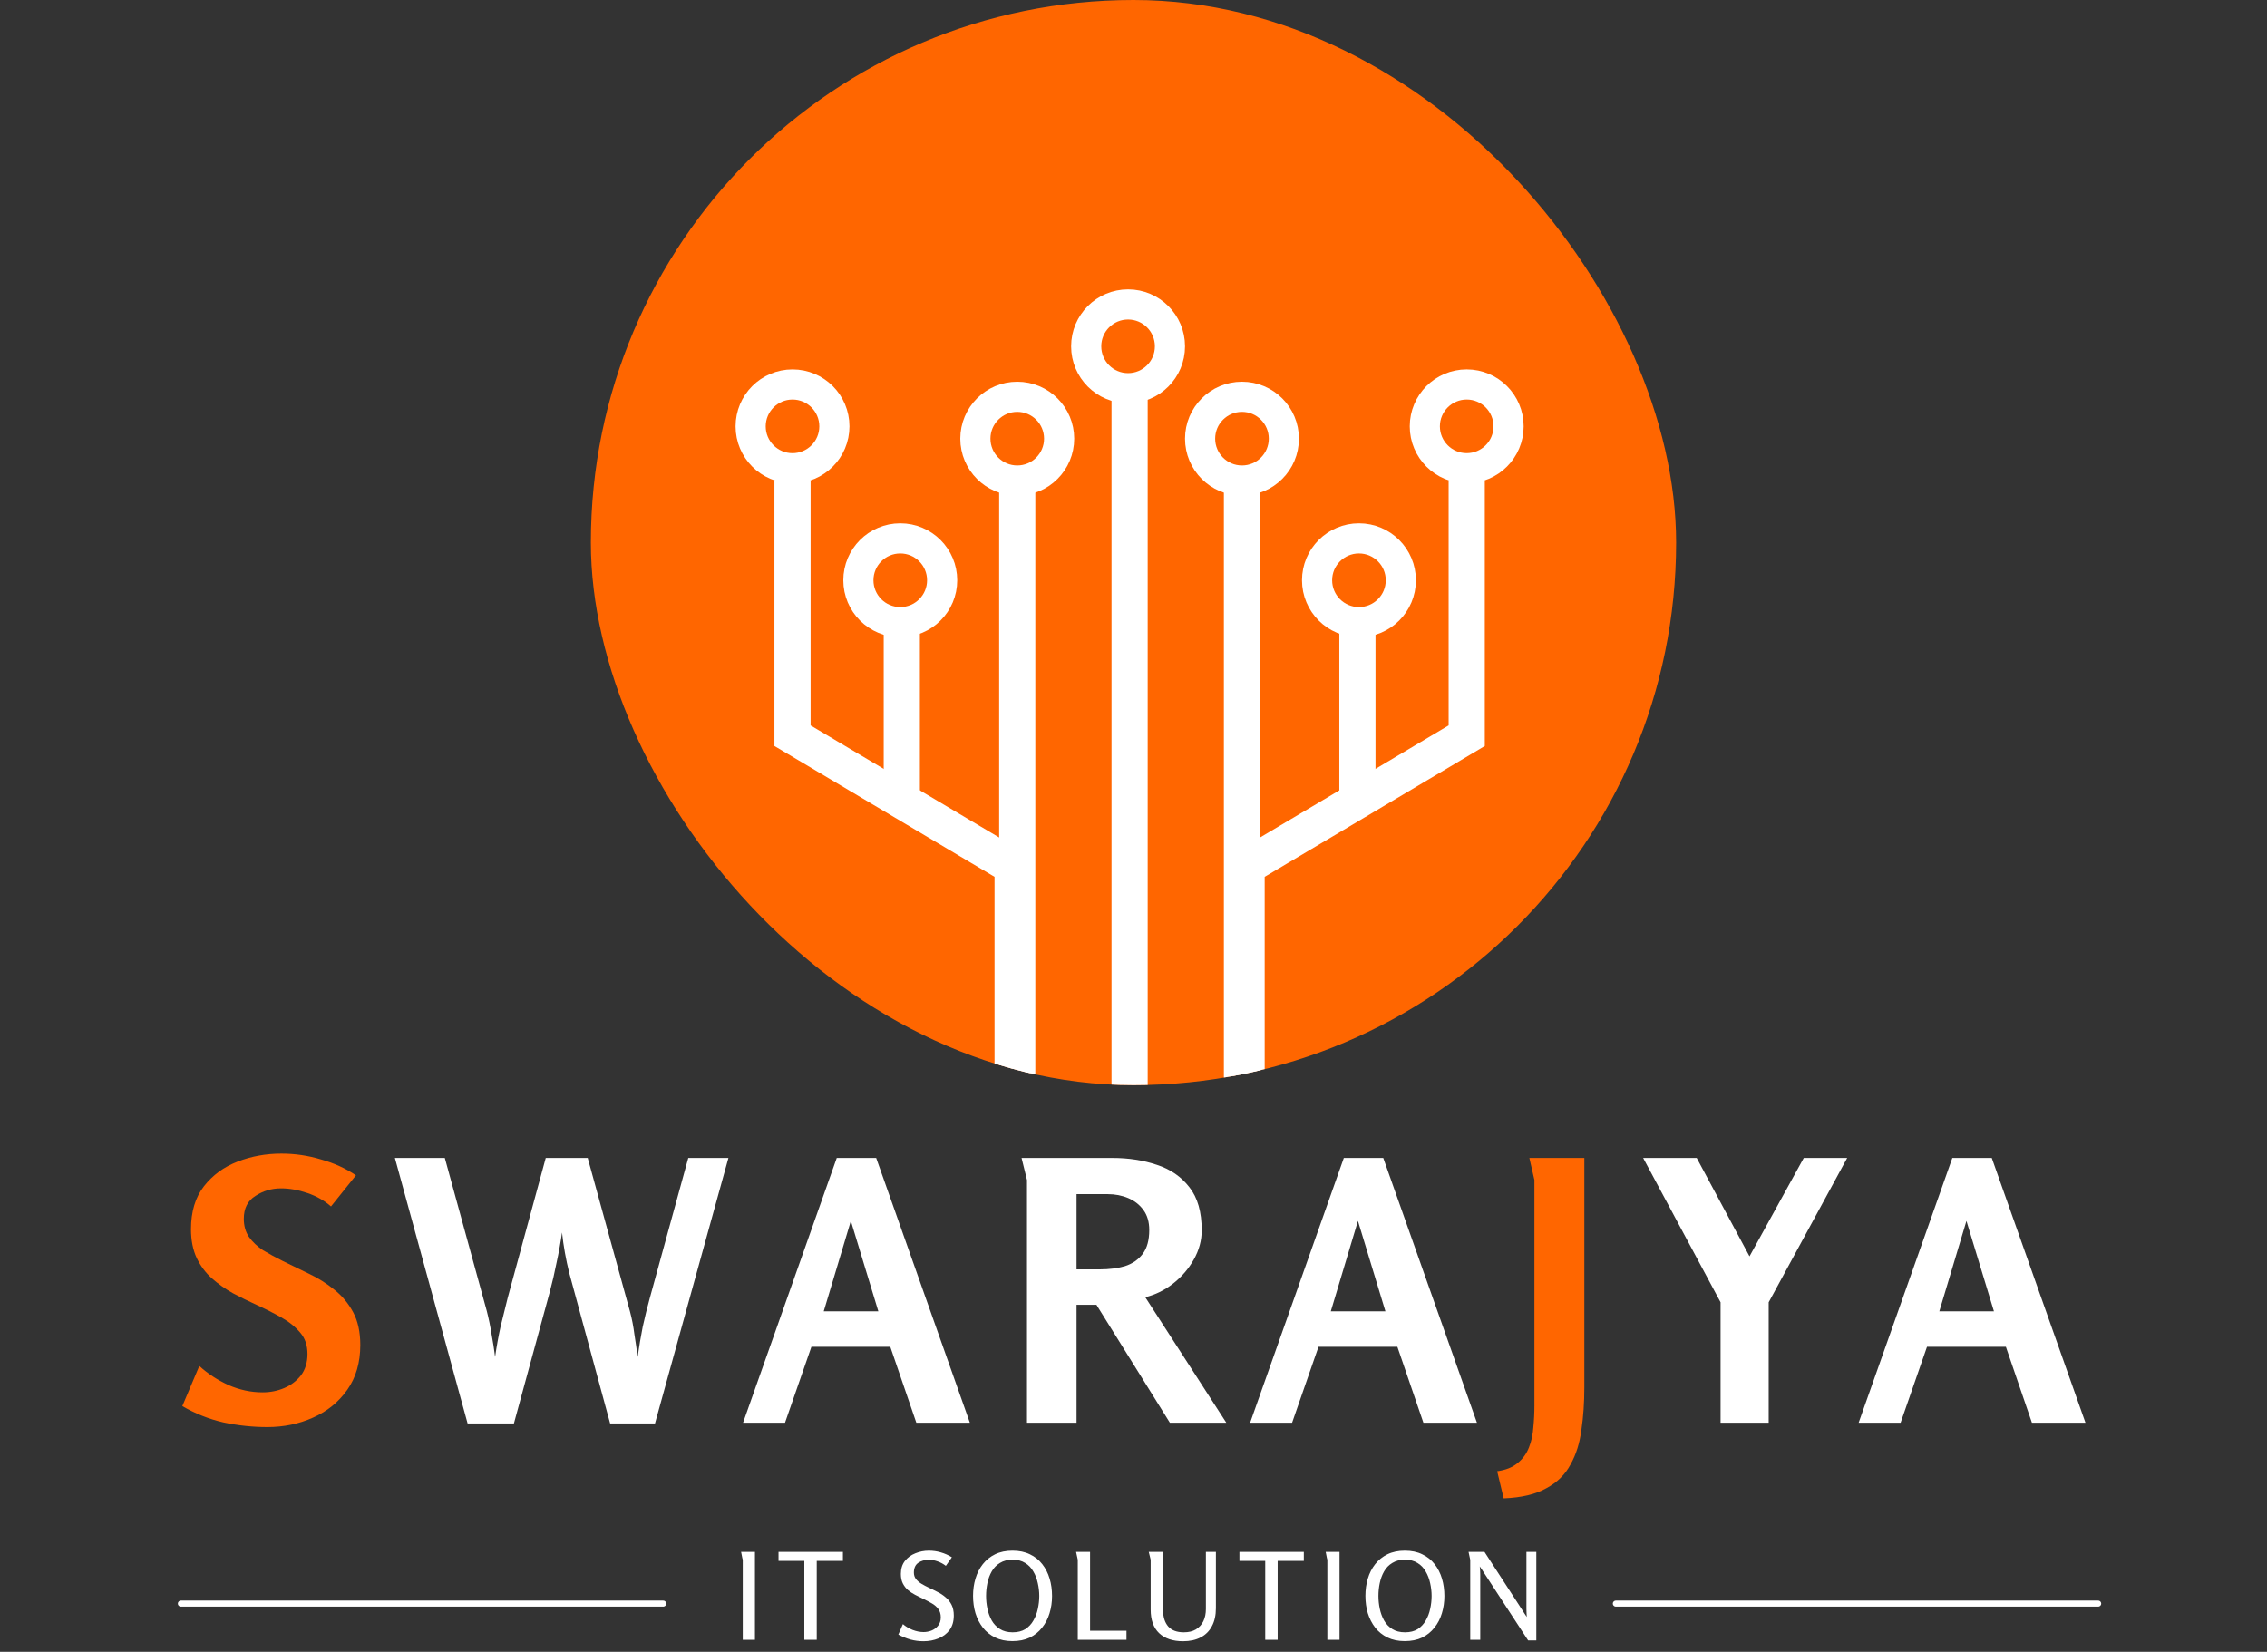
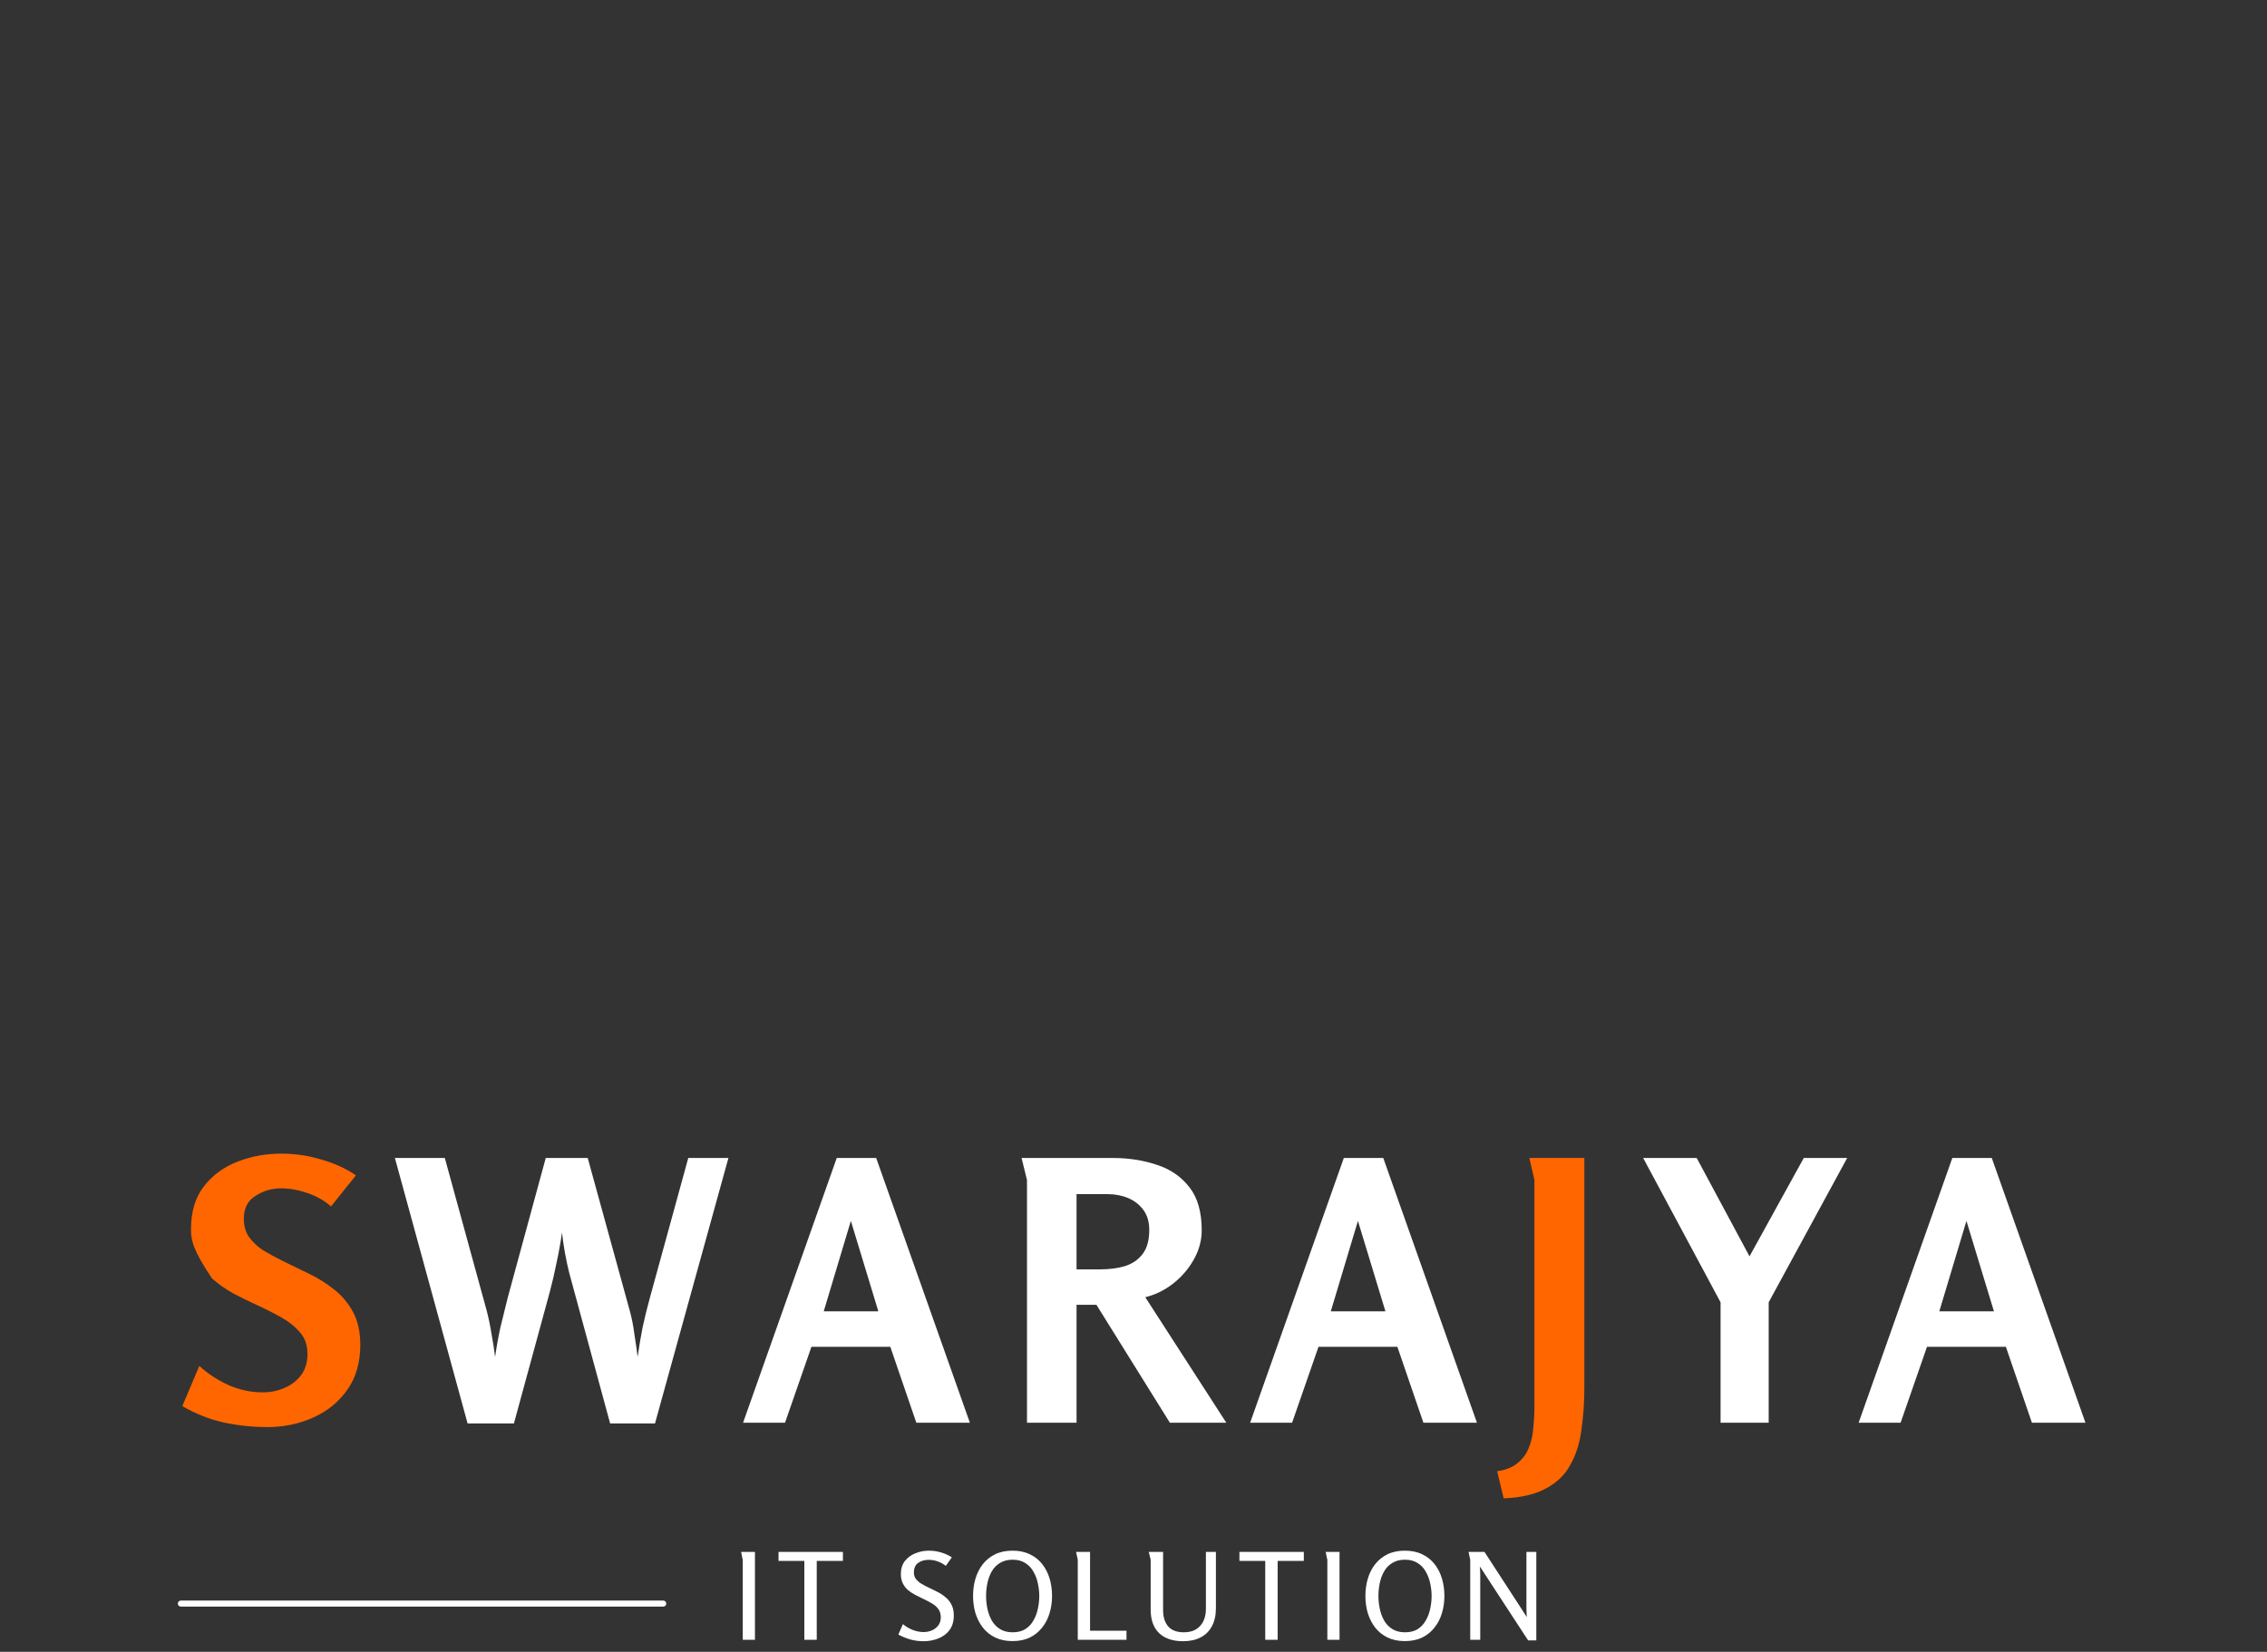
<svg xmlns="http://www.w3.org/2000/svg" width="188" height="137" viewBox="0 0 188 137" fill="none">
  <rect x="0" y="0" width="188" height="137" fill="#333333" stroke="none" />
-   <path d="M23.339 95.68C24.459 95.68 25.549 95.84 26.609 96.16C27.689 96.46 28.659 96.9 29.519 97.48L27.449 100.06C26.909 99.58 26.259 99.21 25.499 98.95C24.739 98.69 24.009 98.56 23.309 98.56C22.529 98.56 21.819 98.77 21.179 99.19C20.539 99.59 20.219 100.22 20.219 101.08C20.219 101.66 20.359 102.16 20.639 102.58C20.939 103 21.329 103.37 21.809 103.69C22.309 103.99 22.859 104.29 23.459 104.59C24.159 104.93 24.879 105.28 25.619 105.64C26.379 106 27.079 106.44 27.719 106.96C28.359 107.46 28.879 108.08 29.279 108.82C29.679 109.56 29.879 110.47 29.879 111.55C29.879 113.01 29.519 114.25 28.799 115.27C28.079 116.29 27.129 117.06 25.949 117.58C24.789 118.1 23.529 118.36 22.169 118.36C20.949 118.36 19.729 118.23 18.509 117.97C17.309 117.69 16.179 117.24 15.119 116.62L16.529 113.29C17.229 113.93 18.039 114.46 18.959 114.88C19.879 115.28 20.819 115.48 21.779 115.48C22.419 115.48 23.019 115.36 23.579 115.12C24.139 114.88 24.599 114.53 24.959 114.07C25.319 113.59 25.499 113 25.499 112.3C25.499 111.58 25.299 110.99 24.899 110.53C24.499 110.05 23.979 109.63 23.339 109.27C22.699 108.91 22.009 108.56 21.269 108.22C20.609 107.92 19.959 107.6 19.319 107.26C18.679 106.9 18.099 106.49 17.579 106.03C17.059 105.57 16.639 105.01 16.319 104.35C15.999 103.67 15.839 102.87 15.839 101.95C15.839 100.49 16.199 99.3 16.919 98.38C17.639 97.46 18.569 96.78 19.709 96.34C20.849 95.9 22.059 95.68 23.339 95.68ZM126.828 96.04H131.388V115.06C131.388 116.32 131.308 117.49 131.148 118.57C131.008 119.67 130.708 120.63 130.248 121.45C129.808 122.29 129.138 122.95 128.238 123.43C127.358 123.93 126.178 124.21 124.698 124.27L124.158 122.02C124.878 121.92 125.448 121.69 125.868 121.33C126.288 120.99 126.598 120.56 126.798 120.04C126.998 119.54 127.118 118.99 127.158 118.39C127.218 117.79 127.248 117.19 127.248 116.59V97.87L126.828 96.04Z" fill="#FF6600" />
+   <path d="M23.339 95.68C24.459 95.68 25.549 95.84 26.609 96.16C27.689 96.46 28.659 96.9 29.519 97.48L27.449 100.06C26.909 99.58 26.259 99.21 25.499 98.95C24.739 98.69 24.009 98.56 23.309 98.56C22.529 98.56 21.819 98.77 21.179 99.19C20.539 99.59 20.219 100.22 20.219 101.08C20.219 101.66 20.359 102.16 20.639 102.58C20.939 103 21.329 103.37 21.809 103.69C22.309 103.99 22.859 104.29 23.459 104.59C24.159 104.93 24.879 105.28 25.619 105.64C26.379 106 27.079 106.44 27.719 106.96C28.359 107.46 28.879 108.08 29.279 108.82C29.679 109.56 29.879 110.47 29.879 111.55C29.879 113.01 29.519 114.25 28.799 115.27C28.079 116.29 27.129 117.06 25.949 117.58C24.789 118.1 23.529 118.36 22.169 118.36C20.949 118.36 19.729 118.23 18.509 117.97C17.309 117.69 16.179 117.24 15.119 116.62L16.529 113.29C17.229 113.93 18.039 114.46 18.959 114.88C19.879 115.28 20.819 115.48 21.779 115.48C22.419 115.48 23.019 115.36 23.579 115.12C24.139 114.88 24.599 114.53 24.959 114.07C25.319 113.59 25.499 113 25.499 112.3C25.499 111.58 25.299 110.99 24.899 110.53C24.499 110.05 23.979 109.63 23.339 109.27C22.699 108.91 22.009 108.56 21.269 108.22C20.609 107.92 19.959 107.6 19.319 107.26C18.679 106.9 18.099 106.49 17.579 106.03C15.999 103.67 15.839 102.87 15.839 101.95C15.839 100.49 16.199 99.3 16.919 98.38C17.639 97.46 18.569 96.78 19.709 96.34C20.849 95.9 22.059 95.68 23.339 95.68ZM126.828 96.04H131.388V115.06C131.388 116.32 131.308 117.49 131.148 118.57C131.008 119.67 130.708 120.63 130.248 121.45C129.808 122.29 129.138 122.95 128.238 123.43C127.358 123.93 126.178 124.21 124.698 124.27L124.158 122.02C124.878 121.92 125.448 121.69 125.868 121.33C126.288 120.99 126.598 120.56 126.798 120.04C126.998 119.54 127.118 118.99 127.158 118.39C127.218 117.79 127.248 117.19 127.248 116.59V97.87L126.828 96.04Z" fill="#FF6600" />
  <path d="M36.888 96.04L40.368 108.73C40.528 109.35 40.658 109.98 40.758 110.62C40.878 111.26 40.978 111.9 41.058 112.54C41.178 111.7 41.328 110.87 41.508 110.05C41.708 109.23 41.908 108.42 42.108 107.62L45.258 96.04H48.738L52.248 108.79C52.408 109.39 52.528 110.01 52.608 110.65C52.708 111.27 52.798 111.9 52.878 112.54C52.998 111.7 53.138 110.87 53.298 110.05C53.478 109.23 53.678 108.42 53.898 107.62L57.078 96.04H60.408L54.318 118.06H50.598L47.208 105.58C47.068 105.02 46.948 104.46 46.848 103.9C46.748 103.34 46.668 102.78 46.608 102.22C46.488 103.06 46.338 103.89 46.158 104.71C45.998 105.53 45.808 106.35 45.588 107.17L42.618 118.06H38.778L32.748 96.04H36.888ZM72.661 96.04L80.431 118H75.991L73.831 111.7H67.291L65.101 118H61.621L69.391 96.04H72.661ZM70.561 101.26L68.311 108.76H72.841L70.561 101.26ZM84.717 96.04H92.247C93.587 96.04 94.817 96.23 95.937 96.61C97.057 96.97 97.957 97.59 98.637 98.47C99.317 99.33 99.657 100.52 99.657 102.04C99.657 102.88 99.437 103.69 98.997 104.47C98.557 105.25 97.977 105.92 97.257 106.48C96.557 107.02 95.797 107.39 94.977 107.59L101.697 118H97.017L90.927 108.22H89.277V118H85.167V97.87L84.717 96.04ZM89.277 99.04V105.28H91.197C91.977 105.28 92.677 105.19 93.297 105.01C93.917 104.81 94.407 104.47 94.767 103.99C95.127 103.51 95.307 102.85 95.307 102.01C95.307 101.35 95.147 100.8 94.827 100.36C94.507 99.92 94.087 99.59 93.567 99.37C93.047 99.15 92.477 99.04 91.857 99.04H89.277ZM114.712 96.04L122.482 118H118.042L115.882 111.7H109.342L107.152 118H103.672L111.442 96.04H114.712ZM112.612 101.26L110.362 108.76H114.892L112.612 101.26ZM140.705 96.04L145.085 104.2L149.585 96.04H153.185L146.675 108.01V118H142.685V108.01L136.265 96.04H140.705ZM165.175 96.04L172.945 118H168.505L166.345 111.7H159.805L157.615 118H154.135L161.905 96.04H165.175ZM163.075 101.26L160.825 108.76H165.355L163.075 101.26Z" fill="white" />
  <path d="M61.457 128.71H62.607V136H61.597V129.36C61.597 129.353 61.583 129.303 61.557 129.21C61.537 129.11 61.517 129.007 61.497 128.9C61.477 128.793 61.463 128.73 61.457 128.71ZM66.702 129.46H64.562V128.71H69.902V129.46H67.732V136H66.702V129.46ZM77.028 128.61C77.368 128.61 77.698 128.657 78.018 128.75C78.345 128.843 78.652 128.98 78.938 129.16L78.438 129.87C78.232 129.71 78.005 129.587 77.758 129.5C77.518 129.413 77.272 129.37 77.018 129.37C76.678 129.37 76.388 129.453 76.148 129.62C75.908 129.787 75.788 130.057 75.788 130.43C75.788 130.637 75.845 130.813 75.958 130.96C76.072 131.107 76.222 131.237 76.408 131.35C76.595 131.463 76.802 131.573 77.028 131.68C77.262 131.787 77.498 131.903 77.738 132.03C77.985 132.15 78.208 132.297 78.408 132.47C78.615 132.637 78.782 132.843 78.908 133.09C79.035 133.337 79.098 133.637 79.098 133.99C79.098 134.47 78.982 134.87 78.748 135.19C78.515 135.503 78.205 135.737 77.818 135.89C77.438 136.043 77.028 136.12 76.588 136.12C76.215 136.12 75.855 136.073 75.508 135.98C75.162 135.88 74.825 135.743 74.498 135.57L74.878 134.7C75.098 134.893 75.365 135.053 75.678 135.18C75.992 135.3 76.295 135.36 76.588 135.36C76.808 135.36 77.025 135.32 77.238 135.24C77.458 135.153 77.642 135.02 77.788 134.84C77.942 134.653 78.018 134.42 78.018 134.14C78.018 133.86 77.948 133.627 77.808 133.44C77.668 133.253 77.485 133.097 77.258 132.97C77.038 132.843 76.802 132.72 76.548 132.6C76.328 132.493 76.108 132.383 75.888 132.27C75.668 132.157 75.468 132.023 75.288 131.87C75.115 131.717 74.975 131.533 74.868 131.32C74.762 131.107 74.708 130.847 74.708 130.54C74.708 130.113 74.818 129.757 75.038 129.47C75.265 129.183 75.555 128.97 75.908 128.83C76.268 128.683 76.642 128.61 77.028 128.61ZM83.955 136.11C83.415 136.11 82.938 136.01 82.525 135.81C82.118 135.61 81.778 135.337 81.505 134.99C81.238 134.643 81.035 134.247 80.895 133.8C80.761 133.347 80.695 132.867 80.695 132.36C80.695 131.853 80.761 131.377 80.895 130.93C81.028 130.477 81.231 130.077 81.505 129.73C81.778 129.383 82.118 129.11 82.525 128.91C82.938 128.71 83.418 128.61 83.965 128.61C84.518 128.61 84.998 128.71 85.405 128.91C85.818 129.103 86.161 129.377 86.435 129.73C86.708 130.077 86.911 130.477 87.045 130.93C87.178 131.377 87.245 131.857 87.245 132.37C87.245 132.877 87.175 133.357 87.035 133.81C86.901 134.257 86.695 134.653 86.415 135C86.141 135.347 85.801 135.62 85.395 135.82C84.988 136.013 84.508 136.11 83.955 136.11ZM83.975 135.38C84.395 135.38 84.745 135.293 85.025 135.12C85.305 134.94 85.528 134.703 85.695 134.41C85.868 134.117 85.991 133.793 86.065 133.44C86.145 133.08 86.185 132.723 86.185 132.37C86.185 132.017 86.145 131.663 86.065 131.31C85.991 130.957 85.868 130.633 85.695 130.34C85.528 130.04 85.301 129.803 85.015 129.63C84.735 129.45 84.388 129.36 83.975 129.36C83.561 129.36 83.211 129.45 82.925 129.63C82.638 129.803 82.411 130.037 82.245 130.33C82.078 130.623 81.958 130.947 81.885 131.3C81.811 131.653 81.775 132.007 81.775 132.36C81.775 132.713 81.811 133.067 81.885 133.42C81.958 133.773 82.078 134.1 82.245 134.4C82.411 134.693 82.638 134.93 82.925 135.11C83.211 135.29 83.561 135.38 83.975 135.38ZM89.238 128.71H90.398V135.25H93.418V136H89.378V129.36L89.238 128.71ZM96.454 128.71V133.56C96.454 134.113 96.594 134.557 96.874 134.89C97.161 135.217 97.594 135.38 98.174 135.38C98.574 135.38 98.908 135.3 99.174 135.14C99.448 134.973 99.654 134.747 99.794 134.46C99.934 134.167 100.004 133.827 100.004 133.44V128.71H100.834V133.38C100.834 133.967 100.724 134.463 100.504 134.87C100.291 135.277 99.981 135.587 99.574 135.8C99.168 136.013 98.681 136.12 98.114 136.12C97.261 136.12 96.598 135.897 96.124 135.45C95.658 135.003 95.424 134.353 95.424 133.5V129.36L95.264 128.71H96.454ZM104.925 129.46H102.785V128.71H108.125V129.46H105.955V136H104.925V129.46ZM109.936 128.71H111.086V136H110.076V129.36C110.076 129.353 110.063 129.303 110.036 129.21C110.016 129.11 109.996 129.007 109.976 128.9C109.956 128.793 109.943 128.73 109.936 128.71ZM116.492 136.11C115.952 136.11 115.475 136.01 115.062 135.81C114.655 135.61 114.315 135.337 114.042 134.99C113.775 134.643 113.572 134.247 113.432 133.8C113.298 133.347 113.232 132.867 113.232 132.36C113.232 131.853 113.298 131.377 113.432 130.93C113.565 130.477 113.768 130.077 114.042 129.73C114.315 129.383 114.655 129.11 115.062 128.91C115.475 128.71 115.955 128.61 116.502 128.61C117.055 128.61 117.535 128.71 117.942 128.91C118.355 129.103 118.698 129.377 118.972 129.73C119.245 130.077 119.448 130.477 119.582 130.93C119.715 131.377 119.782 131.857 119.782 132.37C119.782 132.877 119.712 133.357 119.572 133.81C119.438 134.257 119.232 134.653 118.952 135C118.678 135.347 118.338 135.62 117.932 135.82C117.525 136.013 117.045 136.11 116.492 136.11ZM116.512 135.38C116.932 135.38 117.282 135.293 117.562 135.12C117.842 134.94 118.065 134.703 118.232 134.41C118.405 134.117 118.528 133.793 118.602 133.44C118.682 133.08 118.722 132.723 118.722 132.37C118.722 132.017 118.682 131.663 118.602 131.31C118.528 130.957 118.405 130.633 118.232 130.34C118.065 130.04 117.838 129.803 117.552 129.63C117.272 129.45 116.925 129.36 116.512 129.36C116.098 129.36 115.748 129.45 115.462 129.63C115.175 129.803 114.948 130.037 114.782 130.33C114.615 130.623 114.495 130.947 114.422 131.3C114.348 131.653 114.312 132.007 114.312 132.36C114.312 132.713 114.348 133.067 114.422 133.42C114.495 133.773 114.615 134.1 114.782 134.4C114.948 134.693 115.175 134.93 115.462 135.11C115.748 135.29 116.098 135.38 116.512 135.38ZM123.105 128.71L126.225 133.51C126.285 133.603 126.348 133.703 126.415 133.81C126.481 133.917 126.548 134.017 126.615 134.11C126.608 133.997 126.601 133.88 126.595 133.76C126.588 133.64 126.585 133.527 126.585 133.42V128.71H127.405V136.05H126.725L123.095 130.49C123.041 130.397 122.981 130.303 122.915 130.21C122.848 130.11 122.781 130.013 122.715 129.92C122.728 130.027 122.738 130.137 122.745 130.25C122.751 130.357 122.755 130.463 122.755 130.57V136H121.925V129.37L121.785 128.71H123.105Z" fill="white" />
-   <path d="M134 133L174 133" stroke="white" stroke-width="0.5" stroke-linecap="round" />
  <path d="M15 133L55 133" stroke="white" stroke-width="0.5" stroke-linecap="round" />
  <g clip-path="url(#clip0_2003_112)">
    <rect x="49" width="90" height="90" rx="45" fill="#FF6600" />
    <path d="M65.723 39.829V61.019L83.976 71.869V89.229" stroke="white" stroke-width="3" />
-     <path d="M84.359 40.595V89.484" stroke="white" stroke-width="3" />
-     <path d="M74.786 52.083L74.786 66.634" stroke="white" stroke-width="3" />
    <circle cx="65.723" cy="35.361" r="3.473" stroke="white" stroke-width="2.5" />
-     <circle cx="74.659" cy="48.126" r="3.473" stroke="white" stroke-width="2.5" />
    <circle cx="84.36" cy="36.382" r="3.473" stroke="white" stroke-width="2.5" />
    <path d="M121.633 39.828V61.018L103.379 71.868V89.228" stroke="white" stroke-width="3" />
    <path d="M102.996 40.594V89.483" stroke="white" stroke-width="3" />
    <path d="M112.569 52.083L112.569 66.634" stroke="white" stroke-width="3" />
    <circle cx="4.723" cy="4.723" r="3.473" transform="matrix(-1 0 0 1 126.355 30.637)" stroke="white" stroke-width="2.5" />
    <circle cx="4.723" cy="4.723" r="3.473" transform="matrix(-1 0 0 1 117.42 43.403)" stroke="white" stroke-width="2.5" />
    <circle cx="4.723" cy="4.723" r="3.473" transform="matrix(-1 0 0 1 107.719 31.659)" stroke="white" stroke-width="2.5" />
    <path d="M93.677 32.169L93.677 91.653" stroke="white" stroke-width="3" />
    <circle cx="93.55" cy="28.723" r="3.473" stroke="white" stroke-width="2.5" />
  </g>
  <defs>
    <clipPath id="clip0_2003_112">
-       <rect x="49" width="90" height="90" rx="45" fill="white" />
-     </clipPath>
+       </clipPath>
  </defs>
</svg>